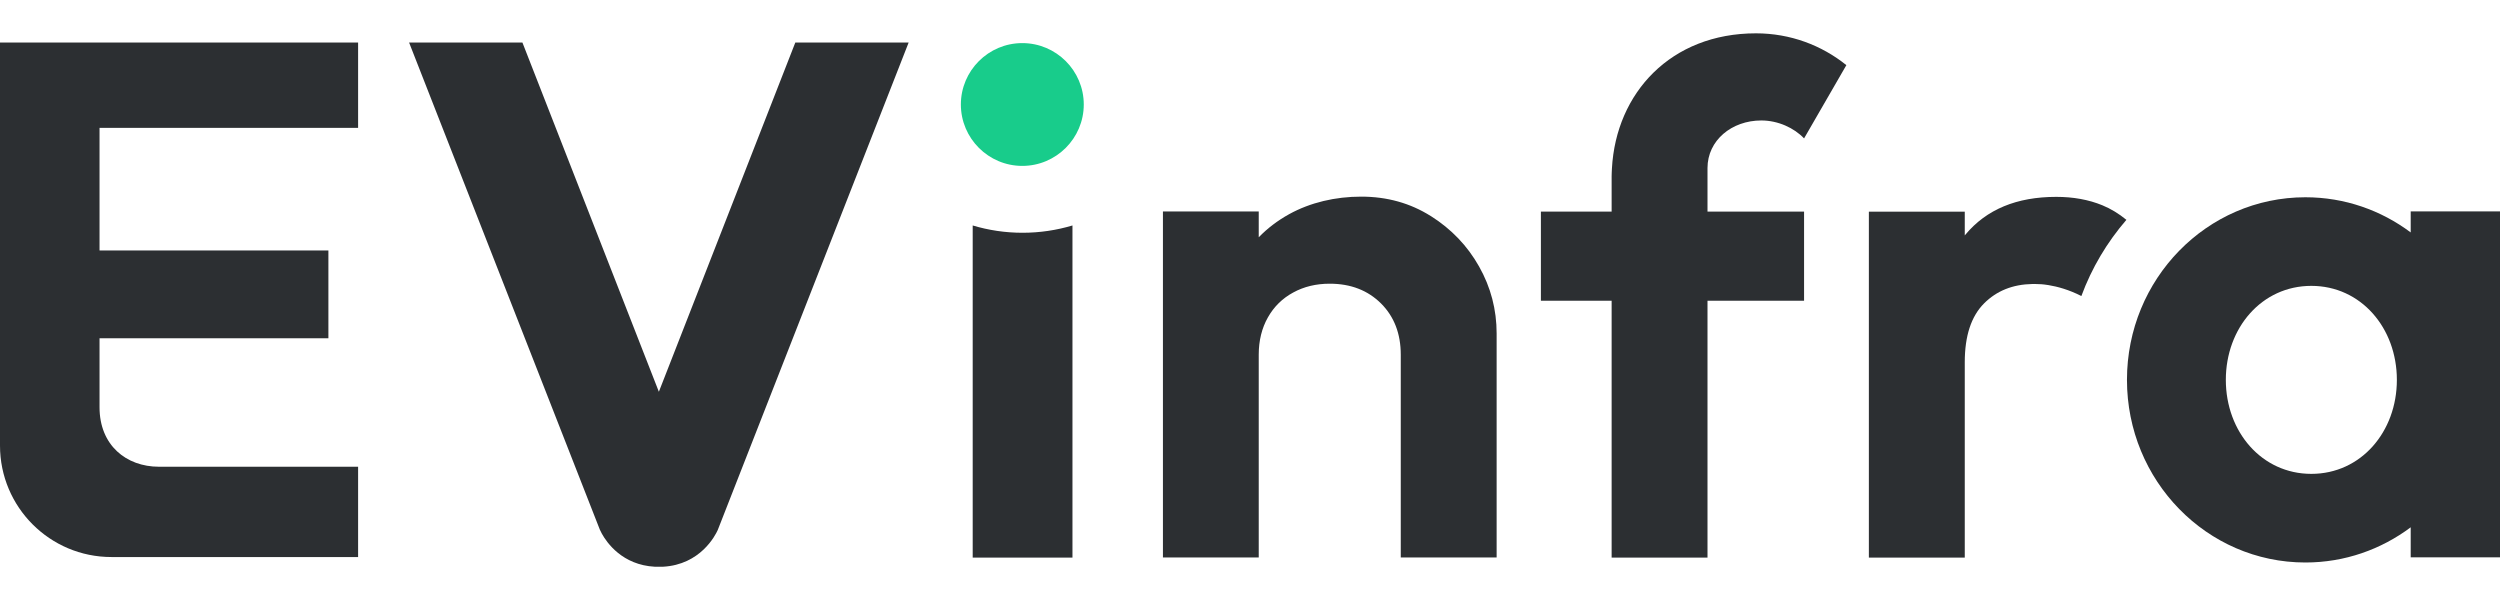
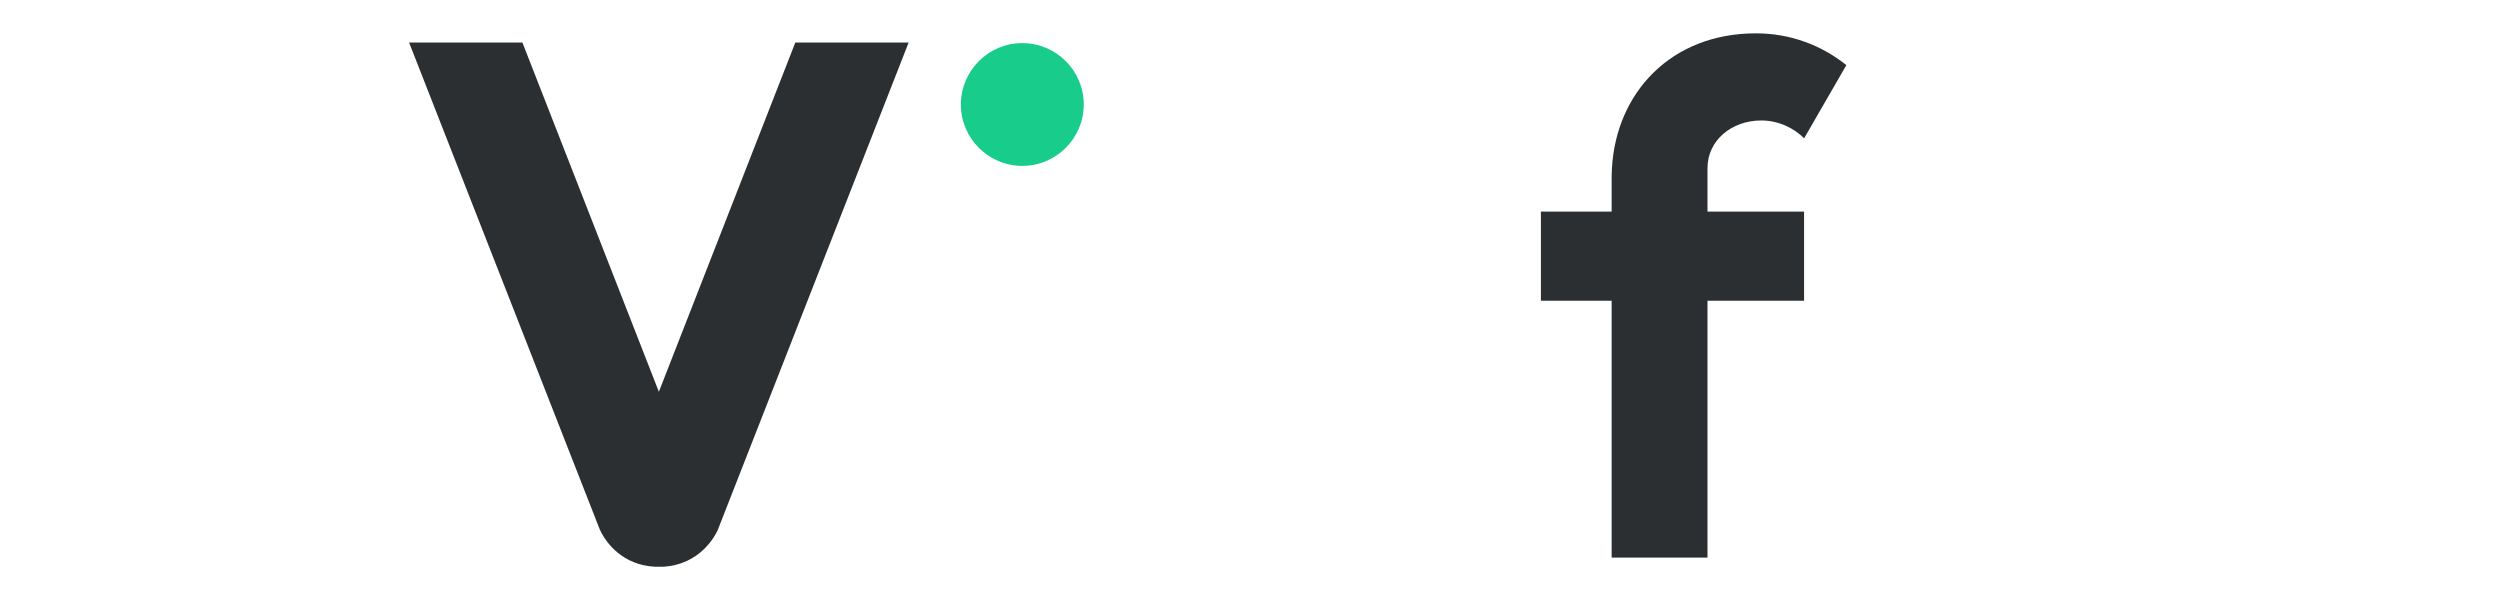
<svg xmlns="http://www.w3.org/2000/svg" width="75" height="18" viewBox="0 0 75 18" fill="none">
  <g clip-path="url(#clip0_33_179)">
-     <path d="M29.181 6.764V16.729H32.174V6.764C31.7 6.906 31.197 6.983 30.676 6.983C30.155 6.983 29.655 6.906 29.181 6.764Z" fill="#2C2F32" />
-     <path d="M42.922 6.481C42.307 6.094 41.612 5.899 40.837 5.899C40.062 5.899 39.311 6.074 38.673 6.426C38.328 6.617 38.025 6.848 37.762 7.118V6.344H34.888V16.723H37.762V10.641C37.762 10.217 37.855 9.843 38.037 9.522C38.219 9.199 38.473 8.95 38.795 8.776C39.117 8.599 39.483 8.511 39.892 8.511C40.522 8.511 41.034 8.71 41.431 9.104C41.826 9.499 42.023 10.012 42.023 10.641V16.723H44.899V10.005C44.899 9.288 44.724 8.618 44.373 7.996C44.023 7.373 43.538 6.869 42.924 6.481H42.922Z" fill="#2C2F32" />
    <path d="M30.669 1.293C29.653 1.293 28.826 2.119 28.826 3.135C28.826 4.15 29.653 4.977 30.669 4.977C31.686 4.977 32.513 4.15 32.513 3.135C32.513 2.119 31.686 1.293 30.669 1.293Z" fill="#18CC8B" />
-     <path d="M0 11.233V13.367C0 15.214 1.497 16.711 3.343 16.711H10.743V14.002H4.769C3.785 14.002 2.986 13.356 2.986 12.219V10.148H9.852V7.514H2.986V3.836H10.743V1.277H0V11.233Z" fill="#2C2F32" />
-     <path d="M61.687 5.906C60.501 5.906 59.594 6.283 58.965 7.036C58.957 7.045 58.95 7.054 58.943 7.063V6.351H56.066V16.729H58.943V10.868C58.943 10.077 59.136 9.488 59.524 9.1C59.9 8.724 60.382 8.531 60.971 8.52C60.99 8.519 61.009 8.519 61.028 8.519C61.101 8.519 61.172 8.522 61.241 8.527C61.252 8.527 61.263 8.528 61.274 8.53C61.295 8.531 61.314 8.533 61.334 8.536C61.367 8.54 61.403 8.545 61.44 8.551C61.446 8.552 61.452 8.553 61.459 8.554C61.721 8.597 62.065 8.689 62.441 8.881C62.751 8.039 63.212 7.267 63.792 6.595C63.565 6.409 63.325 6.263 63.07 6.158C62.66 5.99 62.199 5.906 61.687 5.906Z" fill="#2C2F32" />
    <path d="M48.358 5.051C48.355 5.092 48.353 5.132 48.352 5.172C48.351 5.209 48.35 5.247 48.349 5.285C48.349 5.3 48.349 5.316 48.349 5.332H48.349C48.349 5.341 48.349 5.35 48.349 5.36V6.349H46.227V9.023H48.349V16.728H51.225V9.023H54.122V6.349H51.225V5.042C51.225 4.213 51.948 3.614 52.84 3.614C53.342 3.614 53.826 3.839 54.122 4.152L55.391 1.954C54.649 1.357 53.706 1 52.679 1C50.121 1 48.483 2.79 48.358 5.051Z" fill="#2C2F32" />
    <path d="M19.766 11.753L15.673 1.277H12.273L17.995 15.889C17.995 15.889 17.996 15.89 17.997 15.892C17.998 15.894 18 15.896 18 15.899C18.018 15.937 18.036 15.974 18.055 16.009C18.207 16.285 18.674 16.95 19.645 17.002C19.652 17.002 19.659 17.003 19.665 17.003H19.867C19.874 17.003 19.881 17.002 19.887 17.002C21.017 16.942 21.464 16.052 21.529 15.908C21.534 15.896 21.537 15.889 21.537 15.889L27.259 1.277H23.859L19.766 11.753Z" fill="#2C2F32" />
-     <path d="M72.321 6.341V6.973C71.435 6.31 70.344 5.918 69.162 5.918C66.205 5.918 63.809 8.371 63.809 11.396C63.809 14.421 66.205 16.875 69.162 16.875C70.344 16.875 71.435 16.482 72.321 15.819V16.72H75V6.341H72.321ZM69.34 14.216C67.851 14.216 66.775 12.953 66.775 11.396C66.775 9.839 67.851 8.576 69.34 8.576C70.829 8.576 71.906 9.839 71.906 11.396C71.906 12.953 70.83 14.216 69.34 14.216Z" fill="#2C2F32" />
  </g>
  <defs>
    <clipPath id="clip0_33_179">
      <rect width="75" height="18" fill="white" />
    </clipPath>
  </defs>
</svg>